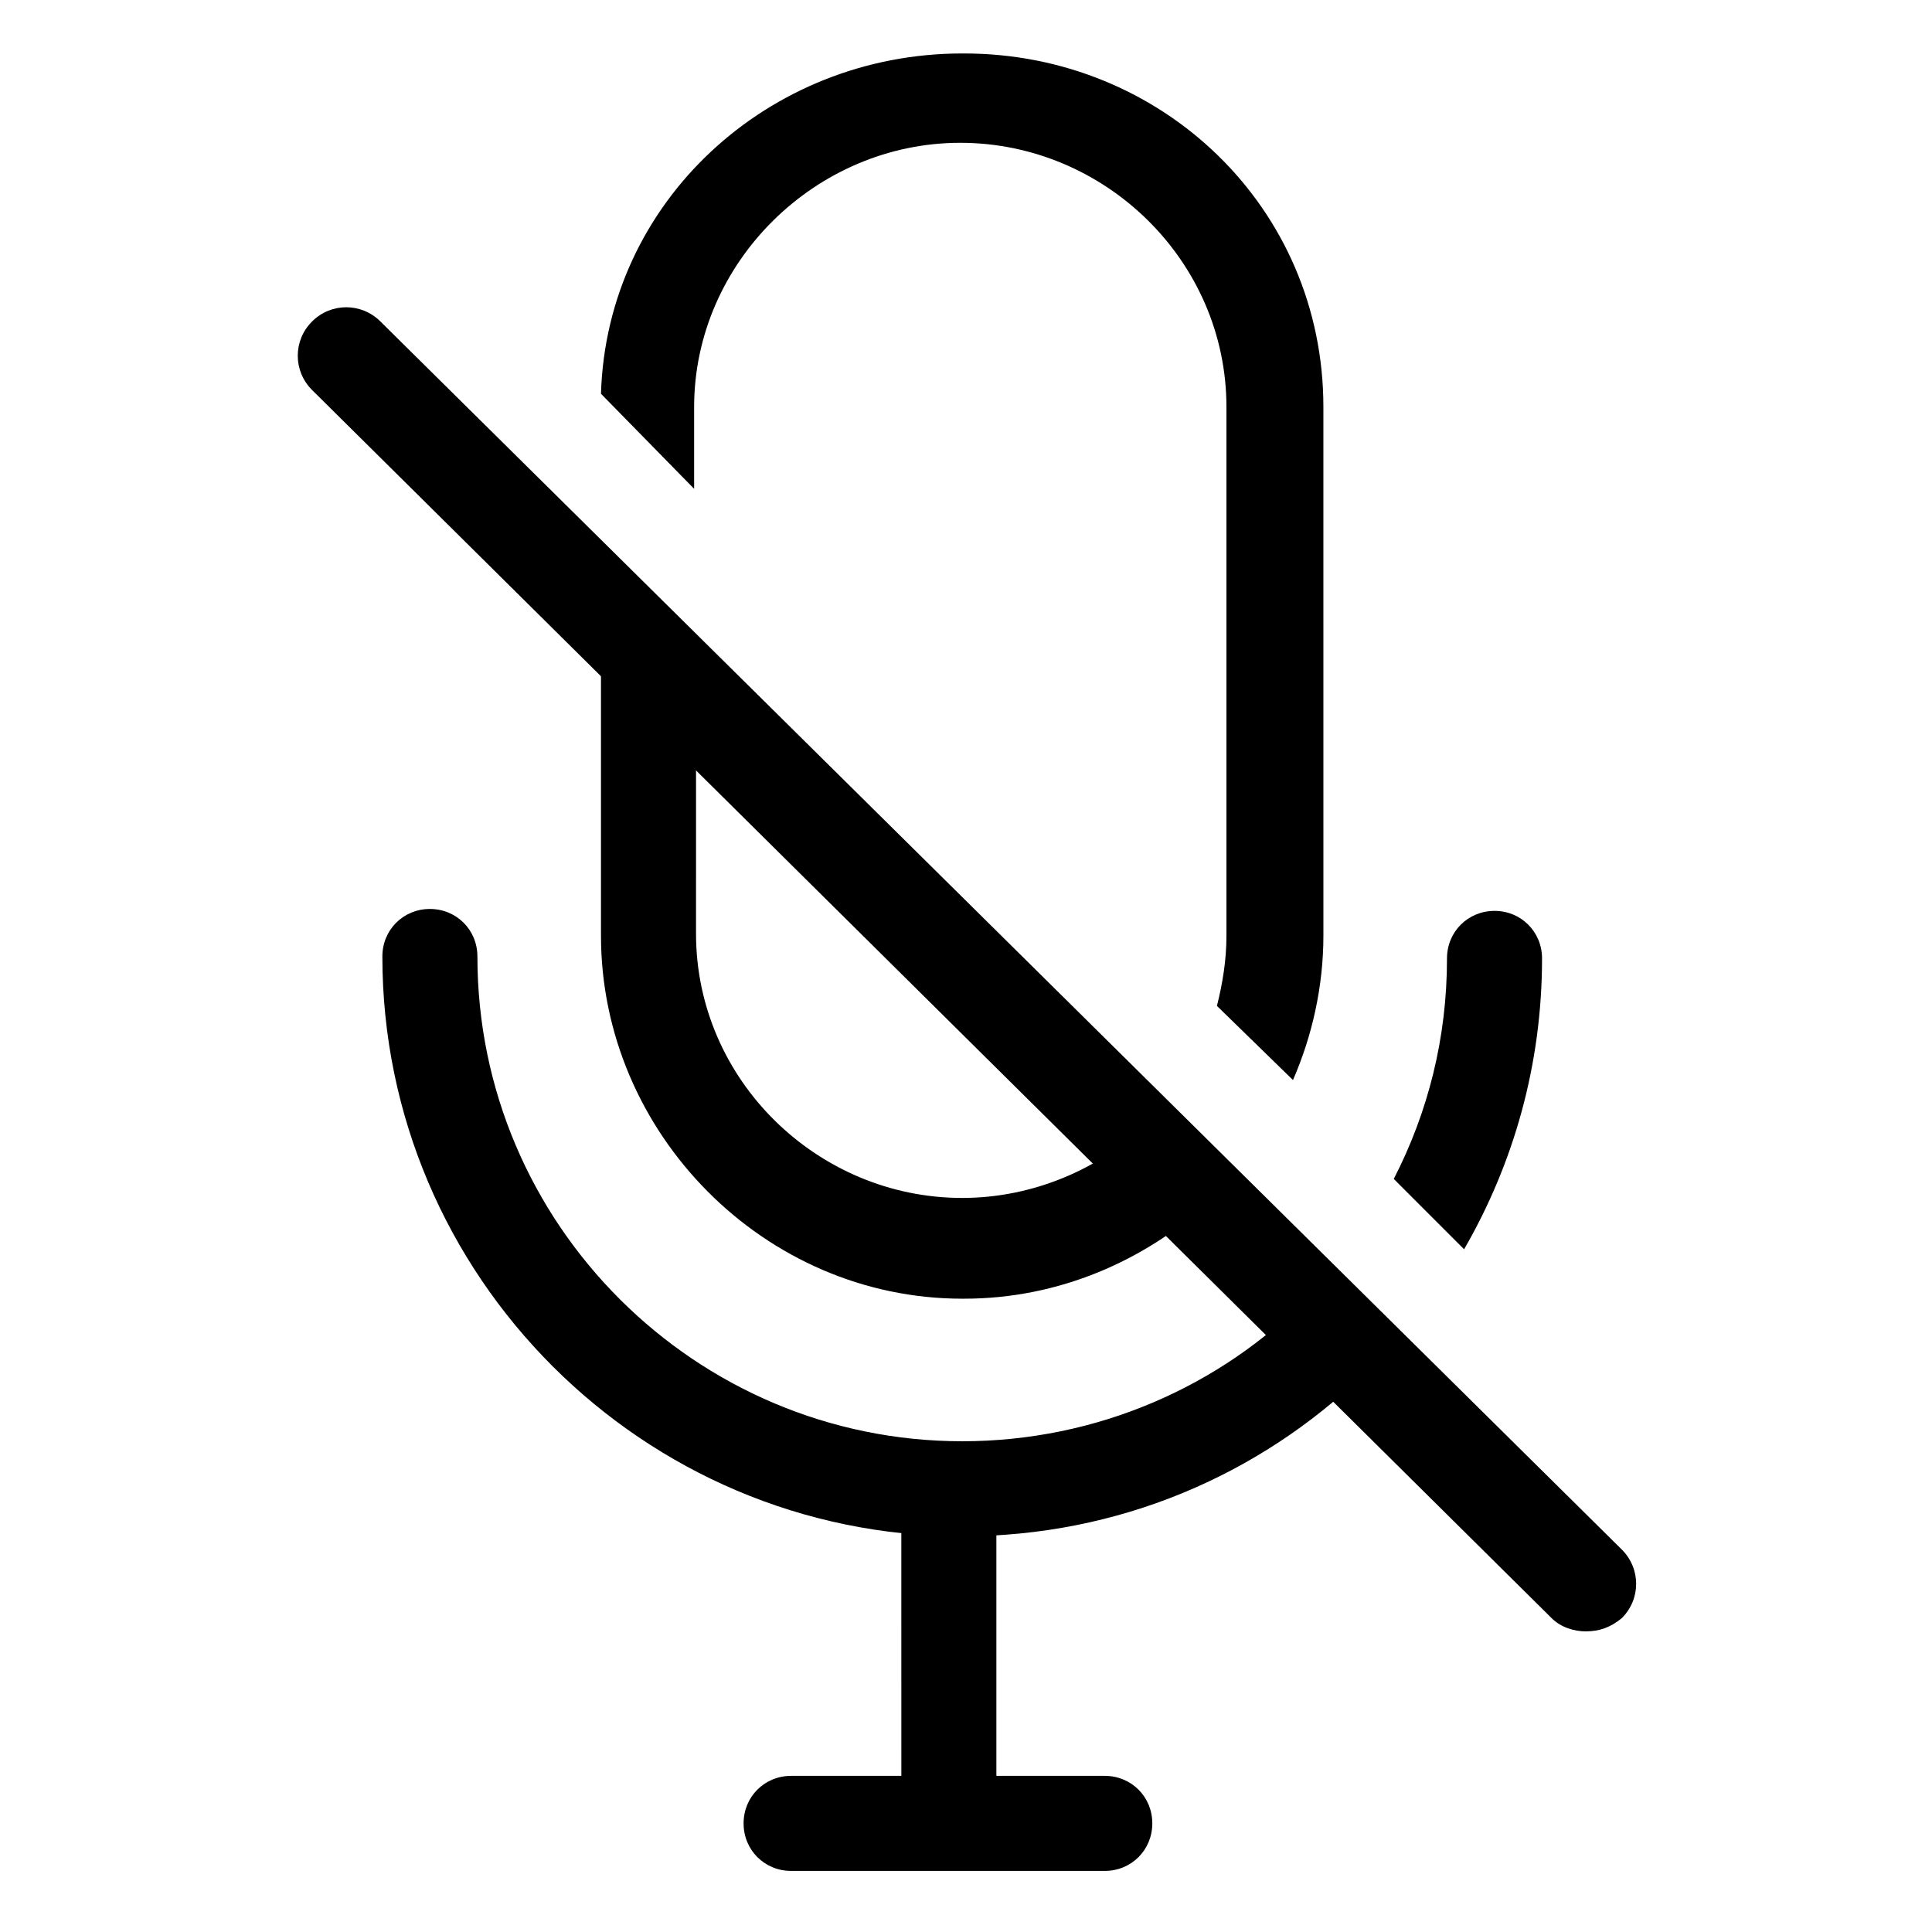
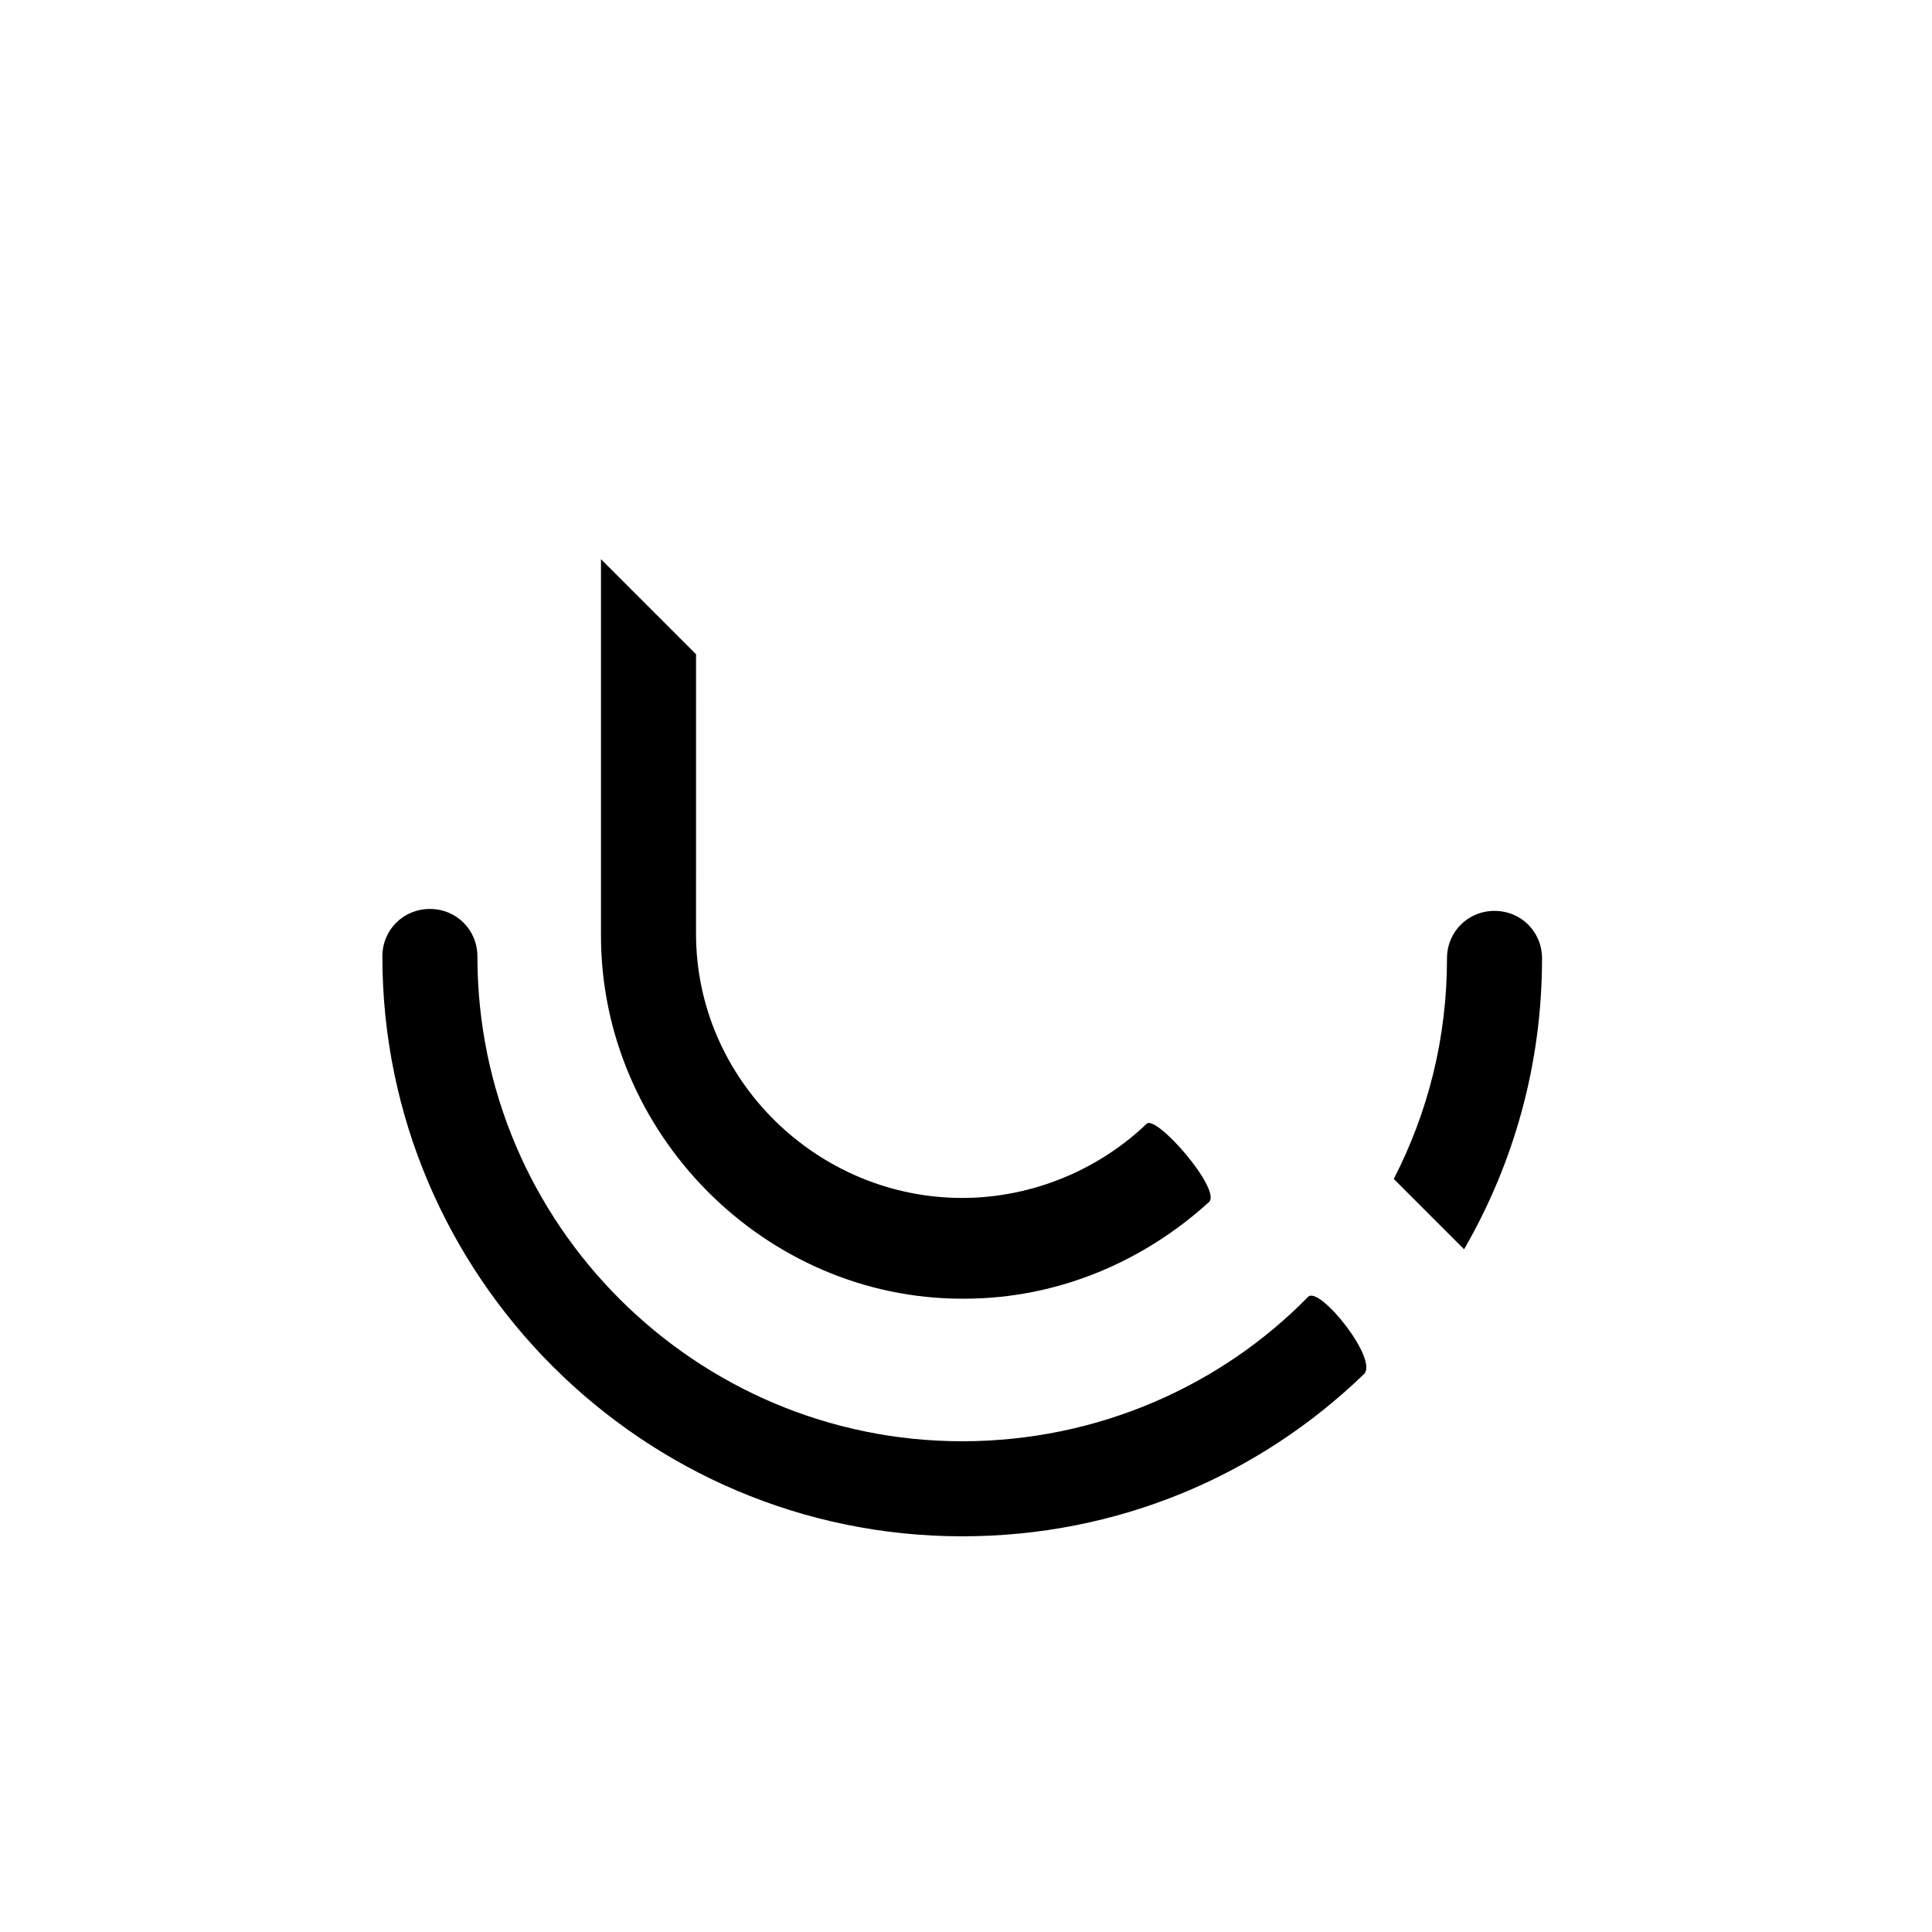
<svg xmlns="http://www.w3.org/2000/svg" fill="#000000" width="800px" height="800px" version="1.1" viewBox="144 144 512 512">
  <g>
-     <path d="m395.46 636.79c-7.055 0-12.594-5.543-12.594-12.594l-0.004-83.633c0-7.055 5.543-12.594 12.594-12.594 7.055 0 12.594 5.543 12.594 12.594v83.129c0.004 7.555-5.539 13.098-12.59 13.098z" />
-     <path d="m436.78 639.81h-83.129c-7.055 0-12.594-5.543-12.594-12.594 0-7.055 5.543-12.594 12.594-12.594h83.129c7.055 0 12.594 5.543 12.594 12.594s-5.543 12.594-12.594 12.594z" />
    <path d="m532 475.07c13.098-22.672 20.656-48.871 20.656-77.082 0-7.055-5.543-12.594-12.594-12.594-7.055 0-12.594 5.543-12.594 12.594 0 21.16-5.039 40.809-14.105 58.441z" />
    <path d="m490.68 487.66c-23.176 23.68-55.922 38.289-91.691 38.289-70.535 0-128.47-57.434-128.47-128.47 0-7.055-5.543-12.594-12.594-12.594-7.055 0-12.594 5.543-12.594 12.594 0 84.641 69.023 153.66 153.66 153.66 41.312 0 78.594-16.121 106.3-42.824 4.531-3.523-11.59-23.676-14.613-20.652z" />
    <path d="m447.86 441.82c-12.594 12.09-30.23 19.648-48.871 19.648-38.289 0-70.535-31.234-70.535-70.031l0.004-74.059-25.191-25.191v99.754c0 52.395 43.328 96.227 95.723 96.227h0.504c25.191 0 47.863-10.078 64.992-25.695 3.023-3.523-14.105-23.172-16.625-20.652z" />
-     <path d="m327.95 273.54v-21.664c0-38.289 32.242-70.031 70.535-70.031 38.289 0 70.535 31.234 70.535 70.031v140.06c0 6.551-1.008 12.594-2.519 18.641l20.152 19.648c5.039-11.586 8.062-24.688 8.062-38.289l-0.004-140.06c0-52.902-42.824-93.707-95.219-93.707h-0.504c-51.387 0-94.211 39.297-95.723 90.184z" />
-     <path d="m564.24 576.33c-3.023 0-6.551-1.008-9.07-3.527l-328.48-325.46c-5.039-5.039-5.039-13.098 0-18.137 5.039-5.039 13.098-5.039 18.137 0l328.99 325.46c5.039 5.039 5.039 13.098 0 18.137-3.023 2.519-6.047 3.527-9.57 3.527z" />
  </g>
</svg>